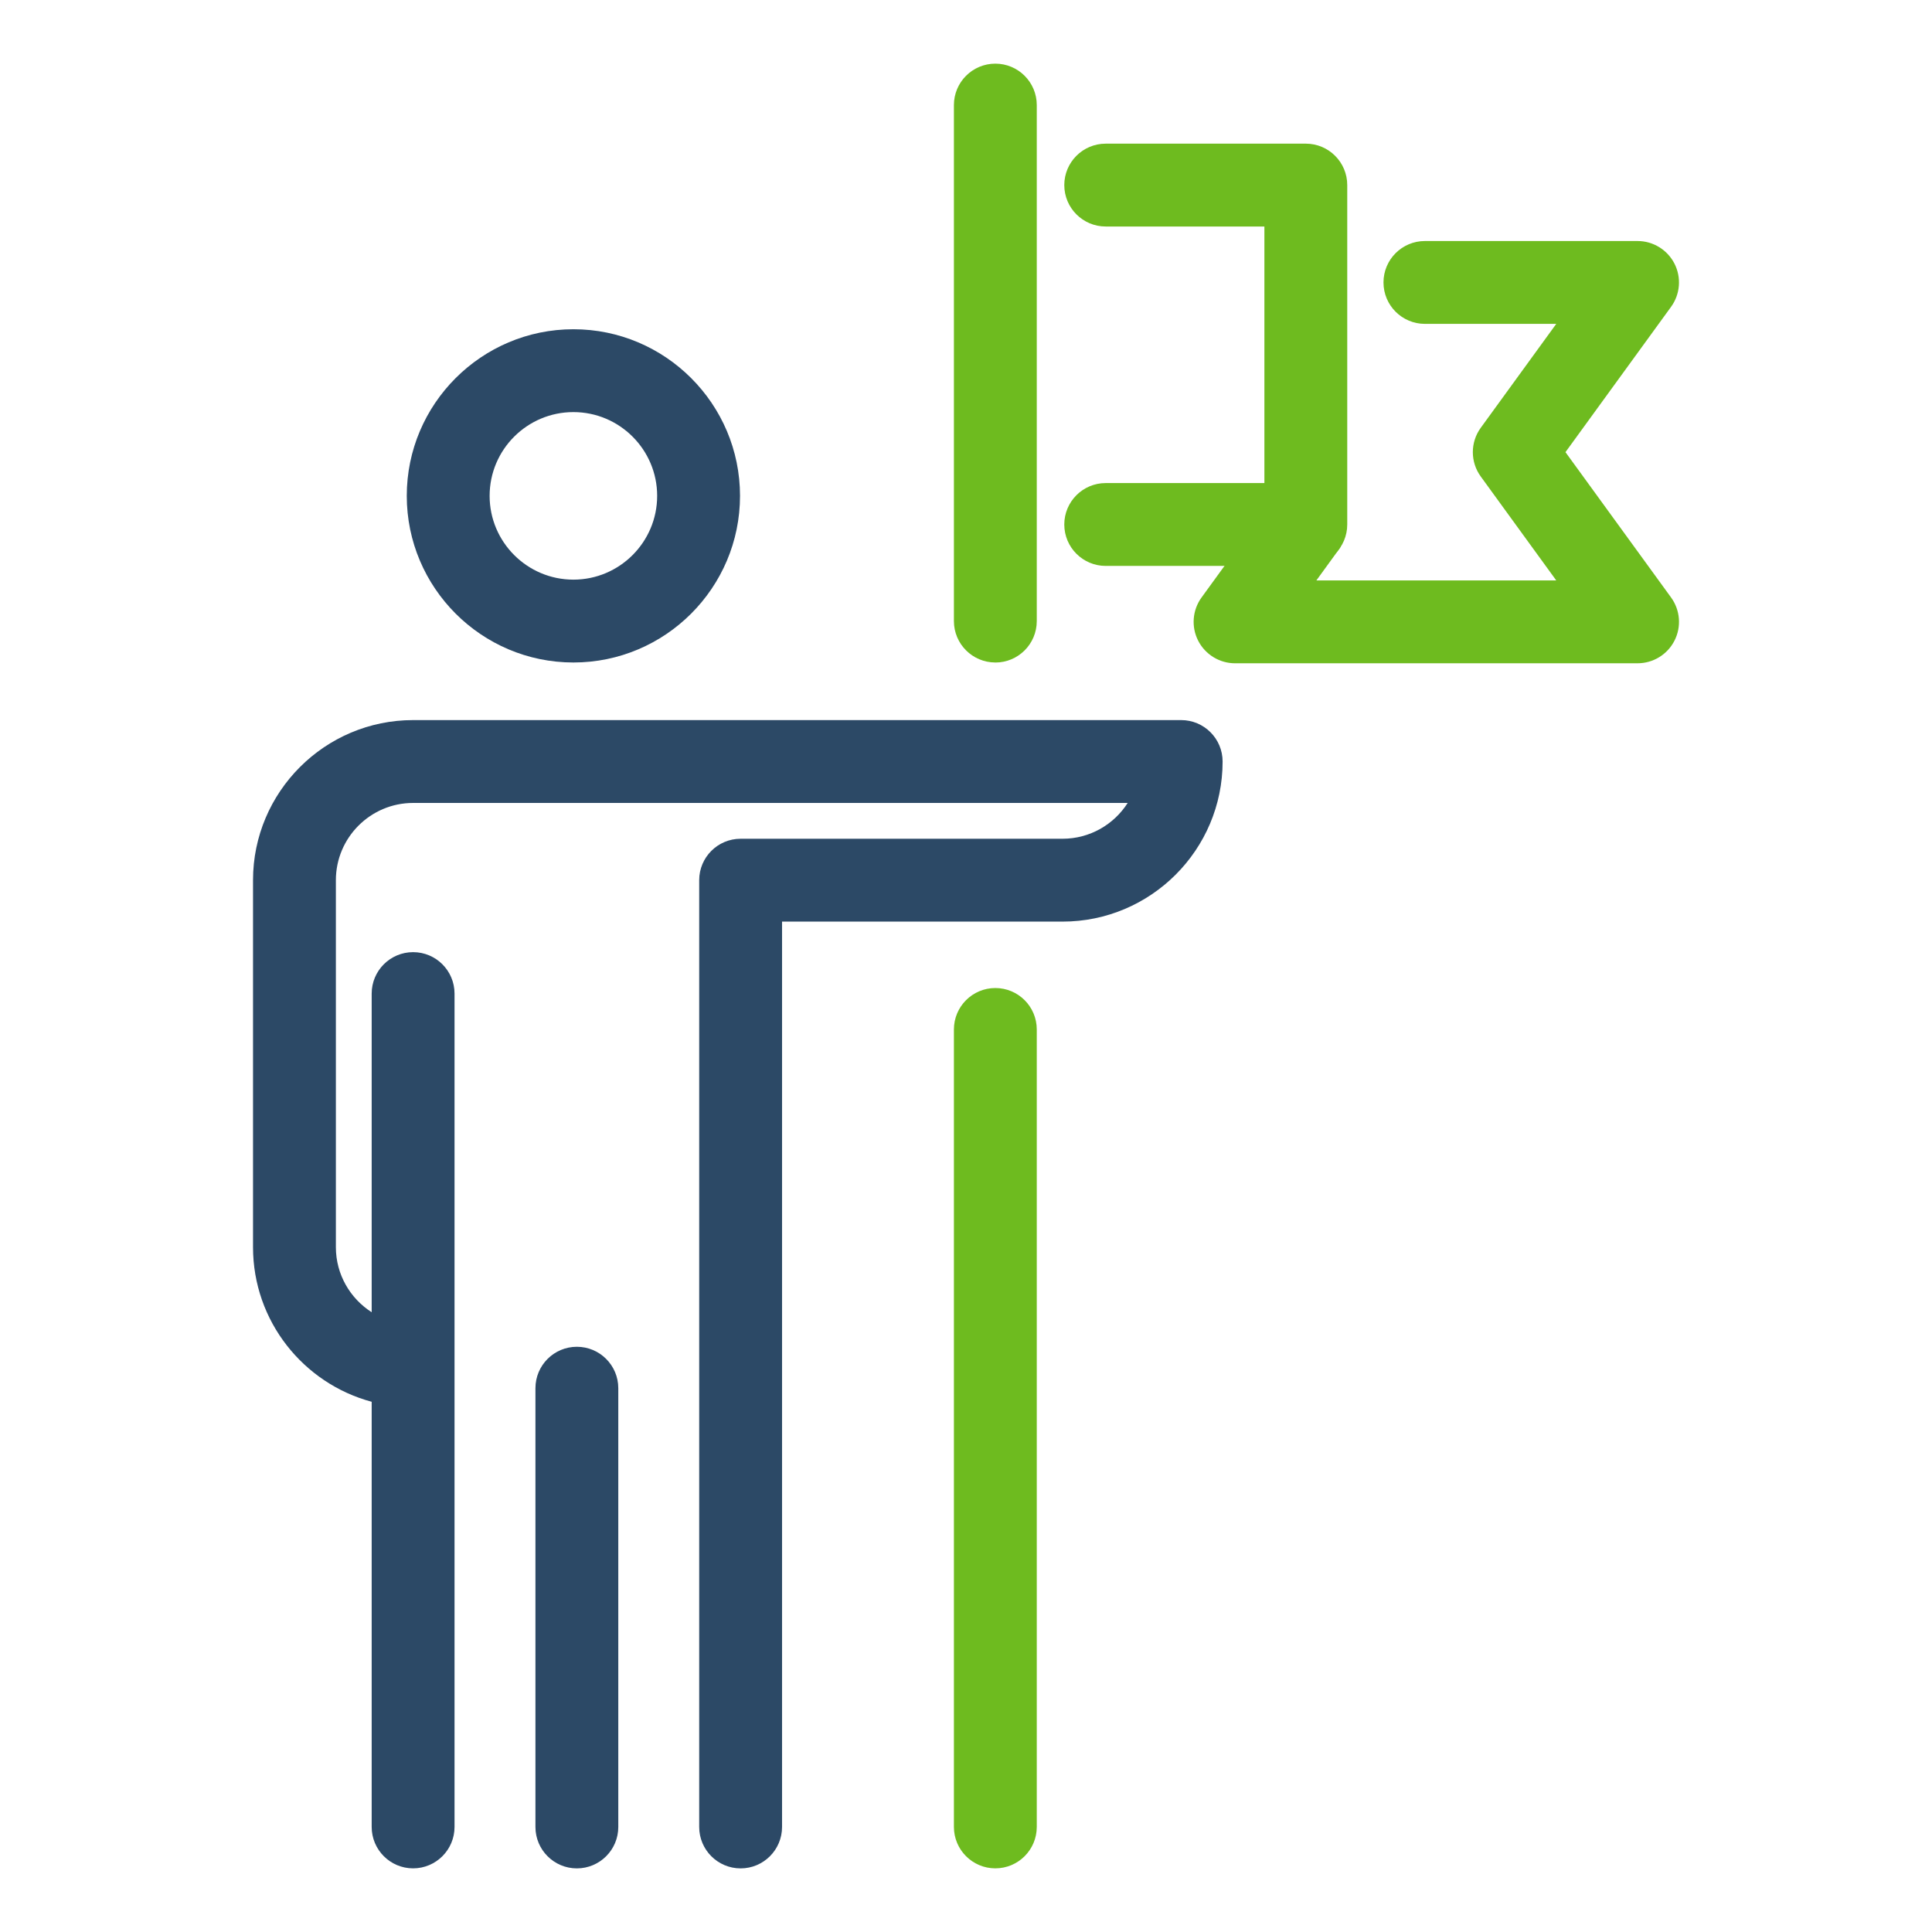
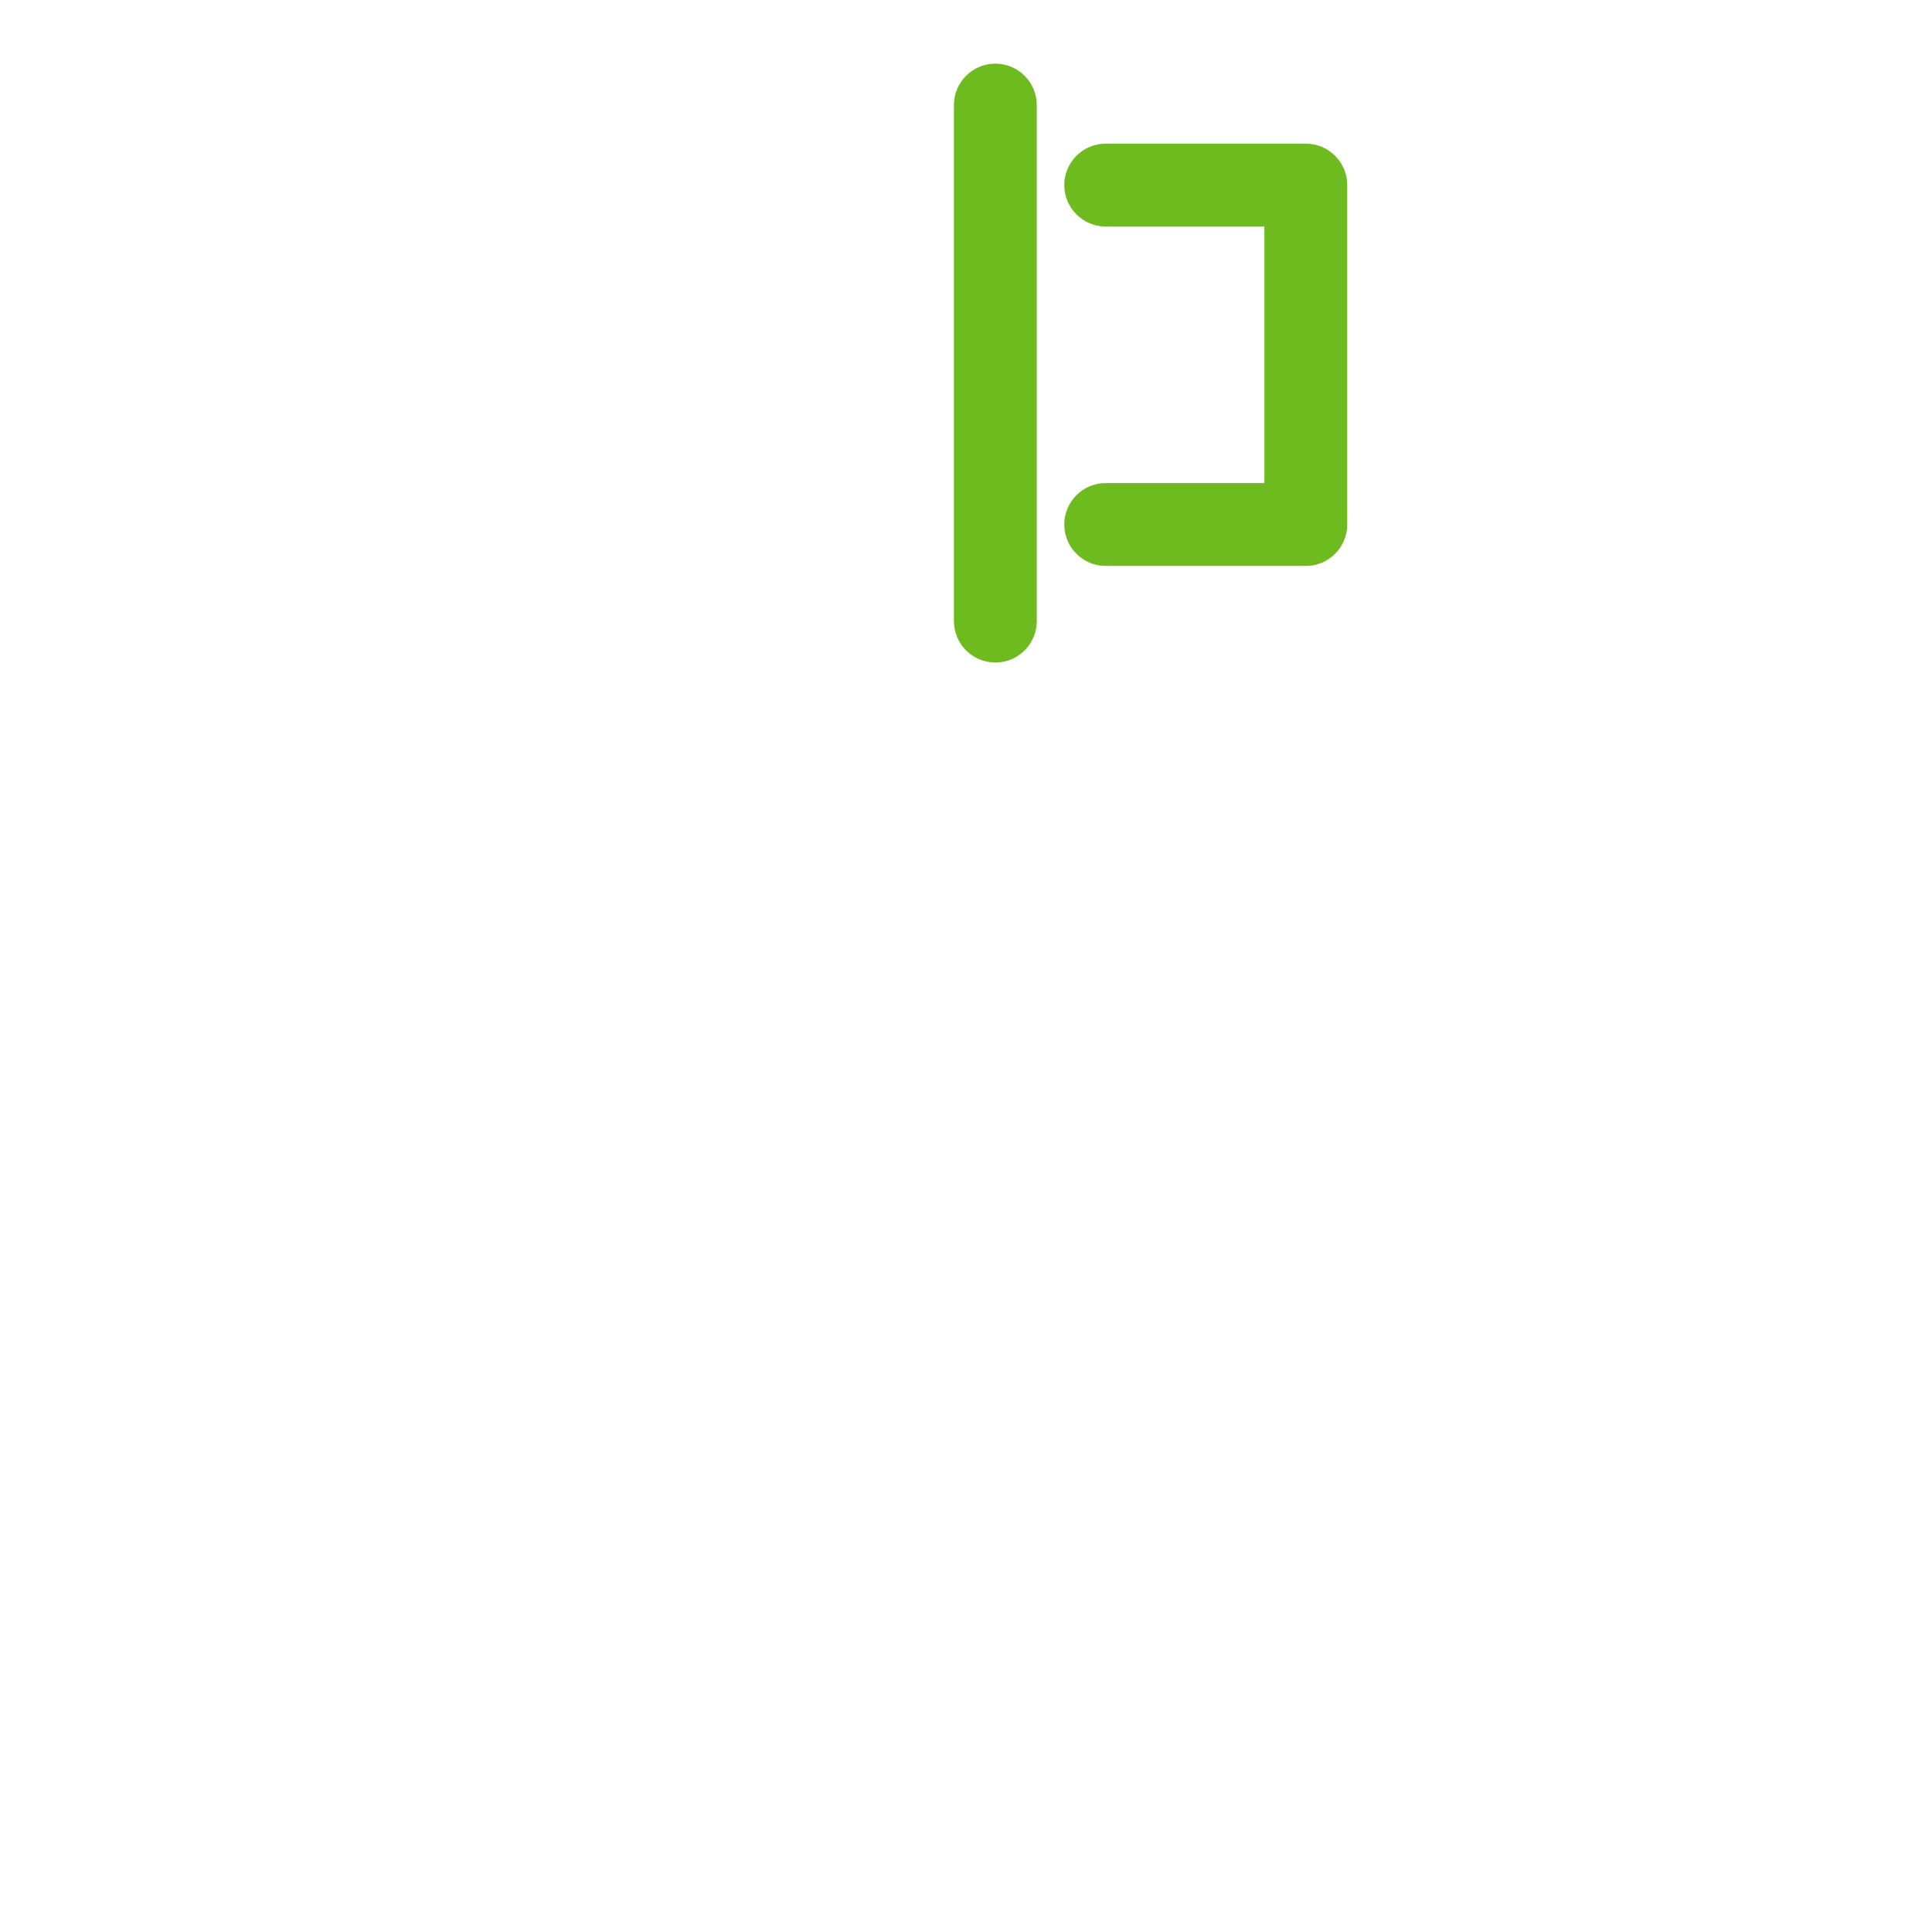
<svg xmlns="http://www.w3.org/2000/svg" id="Layer_1" viewBox="0 0 536.33 536.33">
  <defs>
    <style>.cls-1{fill:#6ebb1f;}.cls-2{fill:#2c4966;}</style>
  </defs>
-   <path class="cls-1" d="m276.31,518.66c-6.35,0-11.5-5.15-11.5-11.5v-221.38c0-6.35,5.15-11.5,11.5-11.5s11.5,5.15,11.5,11.5v221.38c0,6.35-5.15,11.5-11.5,11.5Z" />
-   <path class="cls-2" d="m159.18,183.91c25.5,0,46.25-20.75,46.25-46.26s-20.75-46.25-46.25-46.25-46.26,20.75-46.26,46.25,20.75,46.26,46.26,46.26Zm0-69.51c12.82,0,23.25,10.43,23.25,23.25s-10.43,23.26-23.25,23.26-23.26-10.43-23.26-23.26,10.43-23.25,23.26-23.25Z" />
-   <path class="cls-2" d="m160.14,373.87c-6.35,0-11.5,5.15-11.5,11.5v121.8c0,6.35,5.15,11.5,11.5,11.5s11.5-5.15,11.5-11.5v-121.8c0-6.35-5.15-11.5-11.5-11.5Z" />
-   <path class="cls-2" d="m327.9,199.9H114.68c-24.5,0-44.44,19.94-44.44,44.44v101.88c0,20.53,13.99,37.84,32.94,42.92v118.02c0,6.35,5.15,11.5,11.5,11.5s11.5-5.15,11.5-11.5v-231.34c0-6.35-5.15-11.5-11.5-11.5s-11.5,5.15-11.5,11.5v88.46c-5.96-3.81-9.94-10.47-9.94-18.06v-101.88c0-11.82,9.62-21.44,21.44-21.44h198.37c-3.81,5.97-10.49,9.94-18.09,9.94h-89.36c-6.35,0-11.5,5.15-11.5,11.5v262.83c0,6.35,5.15,11.5,11.5,11.5s11.5-5.15,11.5-11.5v-251.33h77.86c24.5,0,44.44-19.94,44.44-44.44,0-6.35-5.15-11.5-11.5-11.5Z" />
  <path class="cls-1" d="m276.31,183.91c-6.35,0-11.5-5.15-11.5-11.5V29.17c0-6.35,5.15-11.5,11.5-11.5s11.5,5.15,11.5,11.5v143.25c0,6.35-5.15,11.5-11.5,11.5Z" />
  <path class="cls-1" d="m362.5,157.1h-55.55c-6.35,0-11.5-5.15-11.5-11.5s5.15-11.5,11.5-11.5h44.05V62.88h-44.05c-6.35,0-11.5-5.15-11.5-11.5s5.15-11.5,11.5-11.5h55.55c6.35,0,11.5,5.15,11.5,11.5v94.22c0,6.35-5.15,11.5-11.5,11.5Z" />
-   <path class="cls-1" d="m454.59,184.13h-111.73c-4.32,0-8.28-2.43-10.25-6.28-1.96-3.85-1.6-8.48.94-11.98l19.64-27.03s22.34,8.38,18.61,13.52l-6.37,8.77h66.59l-20.96-28.85c-2.93-4.03-2.93-9.49,0-13.52l20.96-28.85h-36.46c-6.35,0-11.5-5.15-11.5-11.5s5.15-11.5,11.5-11.5h59.03c4.32,0,8.28,2.43,10.25,6.28,1.96,3.85,1.6,8.48-.94,11.98l-29.32,40.35,29.32,40.35c2.54,3.5,2.91,8.13.94,11.98-1.96,3.85-5.92,6.28-10.25,6.28Z" />
</svg>